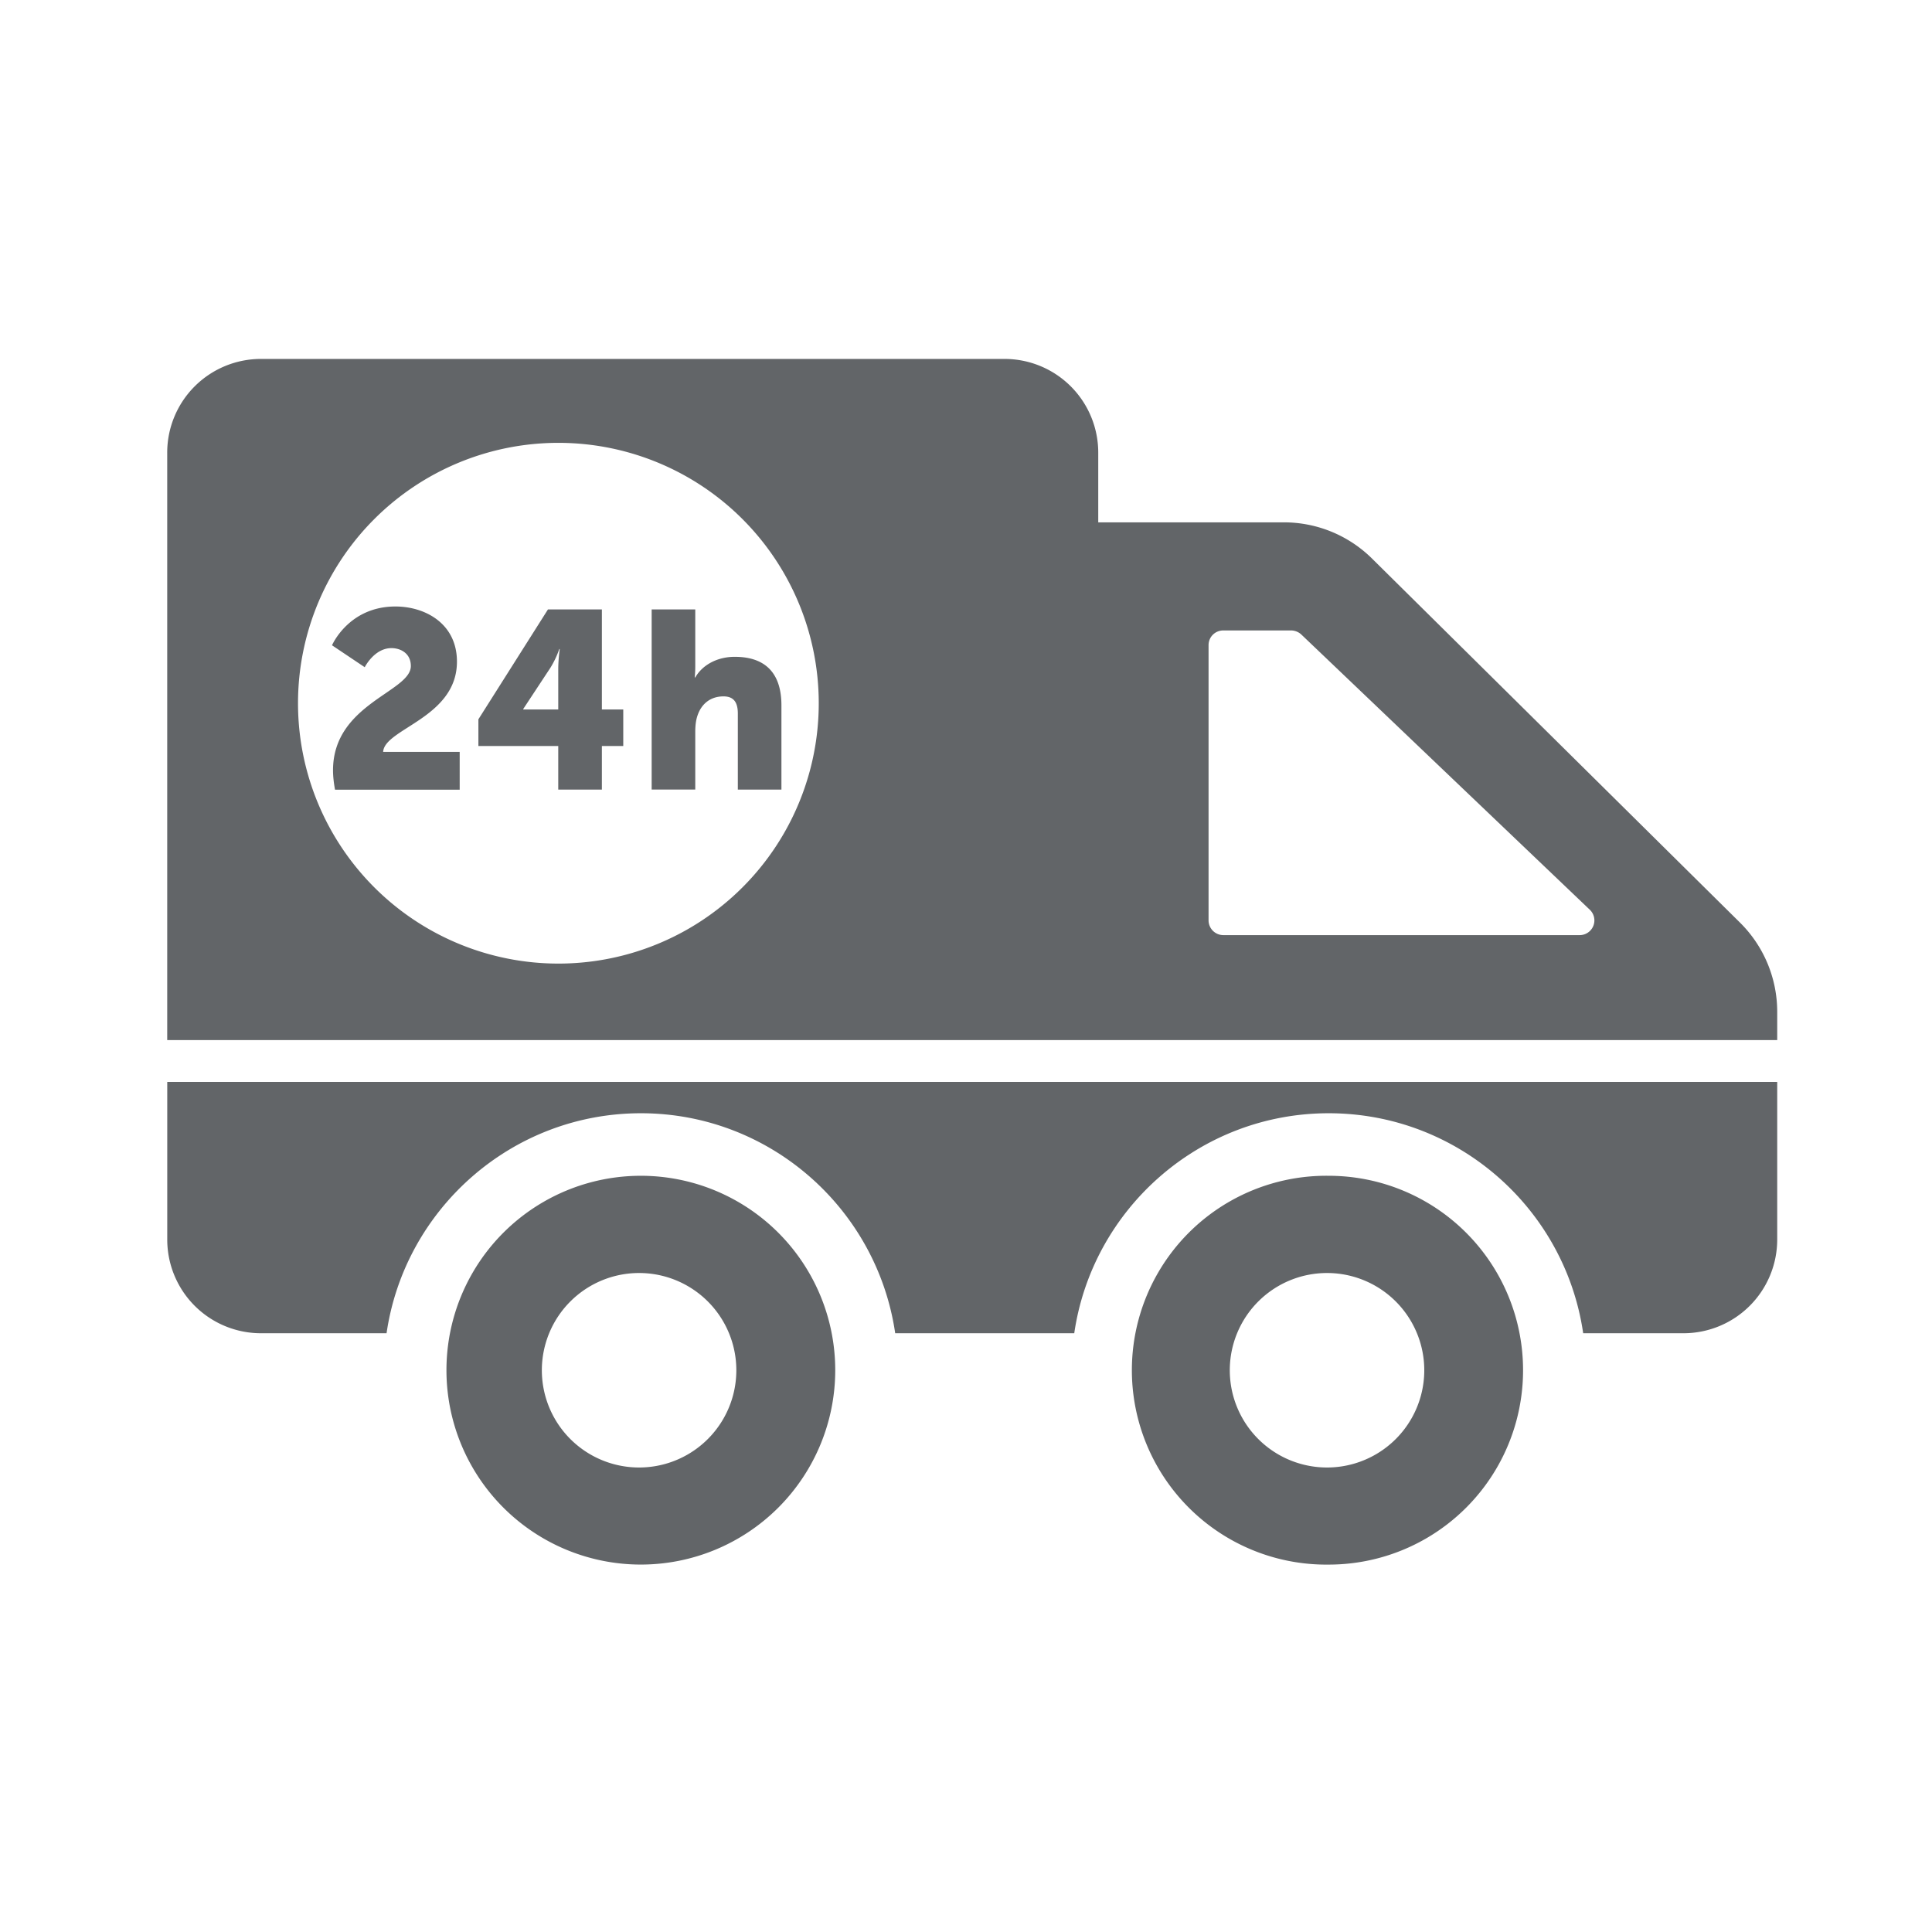
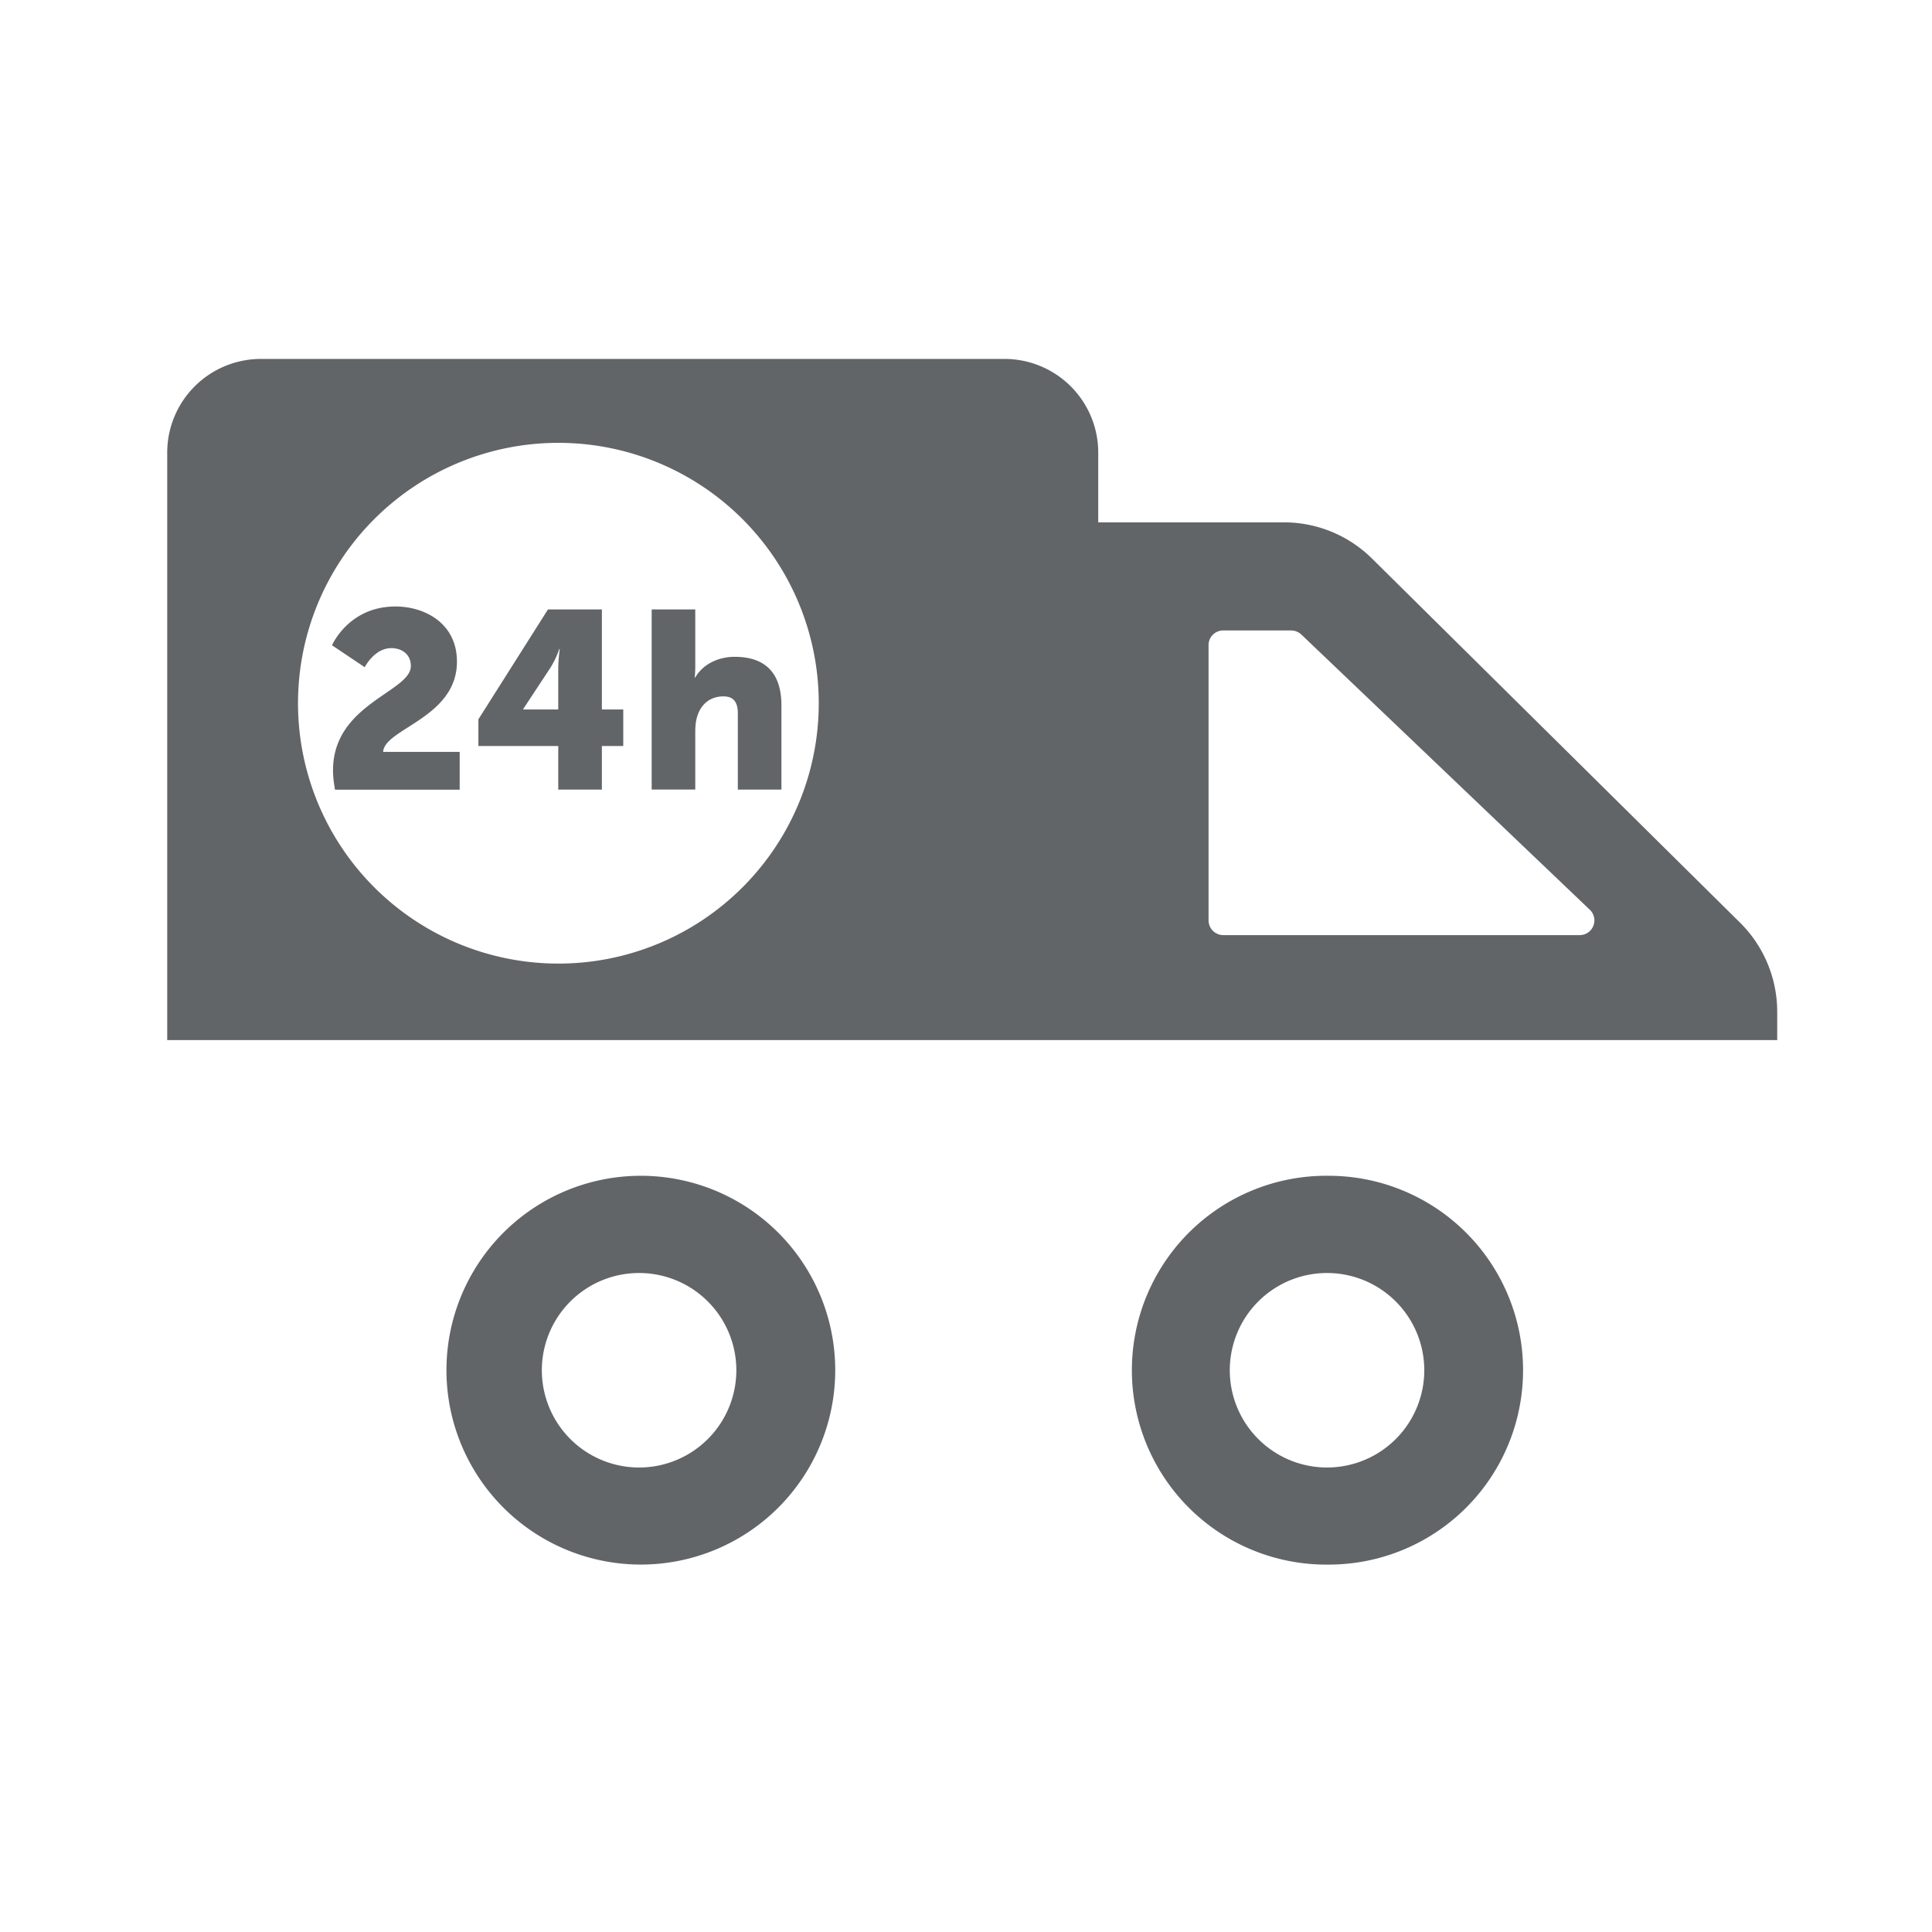
<svg xmlns="http://www.w3.org/2000/svg" xml:space="preserve" width="60" height="60" viewBox="-5 -5 60 60">
  <g fill="#626568">
-     <path d="M50.193 28.6v4.895a2.911 2.911 0 0 1-2.912 2.91h-3.114c-.561-3.863-3.89-6.832-7.904-6.832-4.008 0-7.339 2.971-7.901 6.832h-5.561c-.563-3.863-3.89-6.832-7.897-6.832-4.008 0-7.336 2.971-7.899 6.832h-3.9a2.91 2.91 0 0 1-2.911-2.91V28.6z" />
    <path d="M36.267 31.515a6.038 6.038 0 1 0 0 12.075 6.035 6.035 0 0 0 6.033-6.037 6.037 6.037 0 0 0-6.033-6.038m0 9.059a3.02 3.02 0 1 1 0-6.039 3.02 3.02 0 0 1 0 6.039M14.901 31.515a6.036 6.036 0 0 0-6.036 6.038 6.037 6.037 0 1 0 6.036-6.038m0 9.059a3.02 3.02 0 1 1 .003-6.039 3.02 3.02 0 0 1-.003 6.039M16.592 16.039h-.017s.017-.14.017-.344v-1.768h-1.354v5.593h1.354v-1.782c0-.188.016-.361.07-.517.118-.353.393-.594.806-.594.296 0 .446.157.446.532v2.362h1.354v-2.613c0-1.134-.634-1.51-1.448-1.51-.532-.001-1.001.243-1.228.641M13.692 13.927h-1.675l-2.16 3.412v.829h2.48v1.353h1.355v-1.353h.664v-1.135h-.664zm-1.355 1.856v1.251H11.25v-.016l.845-1.282a2.95 2.95 0 0 0 .274-.579h.015c-.001 0-.047.319-.047.626M9.191 15.548c0-1.188-.994-1.713-1.91-1.713-1.455 0-1.97 1.205-1.97 1.205l1.016.681s.296-.593.829-.593c.289 0 .603.164.603.556 0 .804-2.417 1.172-2.417 3.239 0 .187.023.383.062.601h3.872V18.35H6.899c.039-.722 2.292-1.057 2.292-2.802" />
    <path d="M49.042 23.657 37.607 12.344a3.89 3.89 0 0 0-2.729-1.122h-5.771V9.058a2.91 2.91 0 0 0-2.908-2.911H3.104A2.91 2.91 0 0 0 .193 9.058v18.243h50v-.883a3.898 3.898 0 0 0-1.151-2.761m-36.701 1.268a8.086 8.086 0 1 1 8.086-8.086 8.084 8.084 0 0 1-8.086 8.086m31.719-.884H32.991a.459.459 0 0 1-.458-.458v-8.548c0-.253.203-.456.458-.456h2.104c.116 0 .233.047.318.126l8.959 8.547a.457.457 0 0 1-.312.789" />
  </g>
</svg>